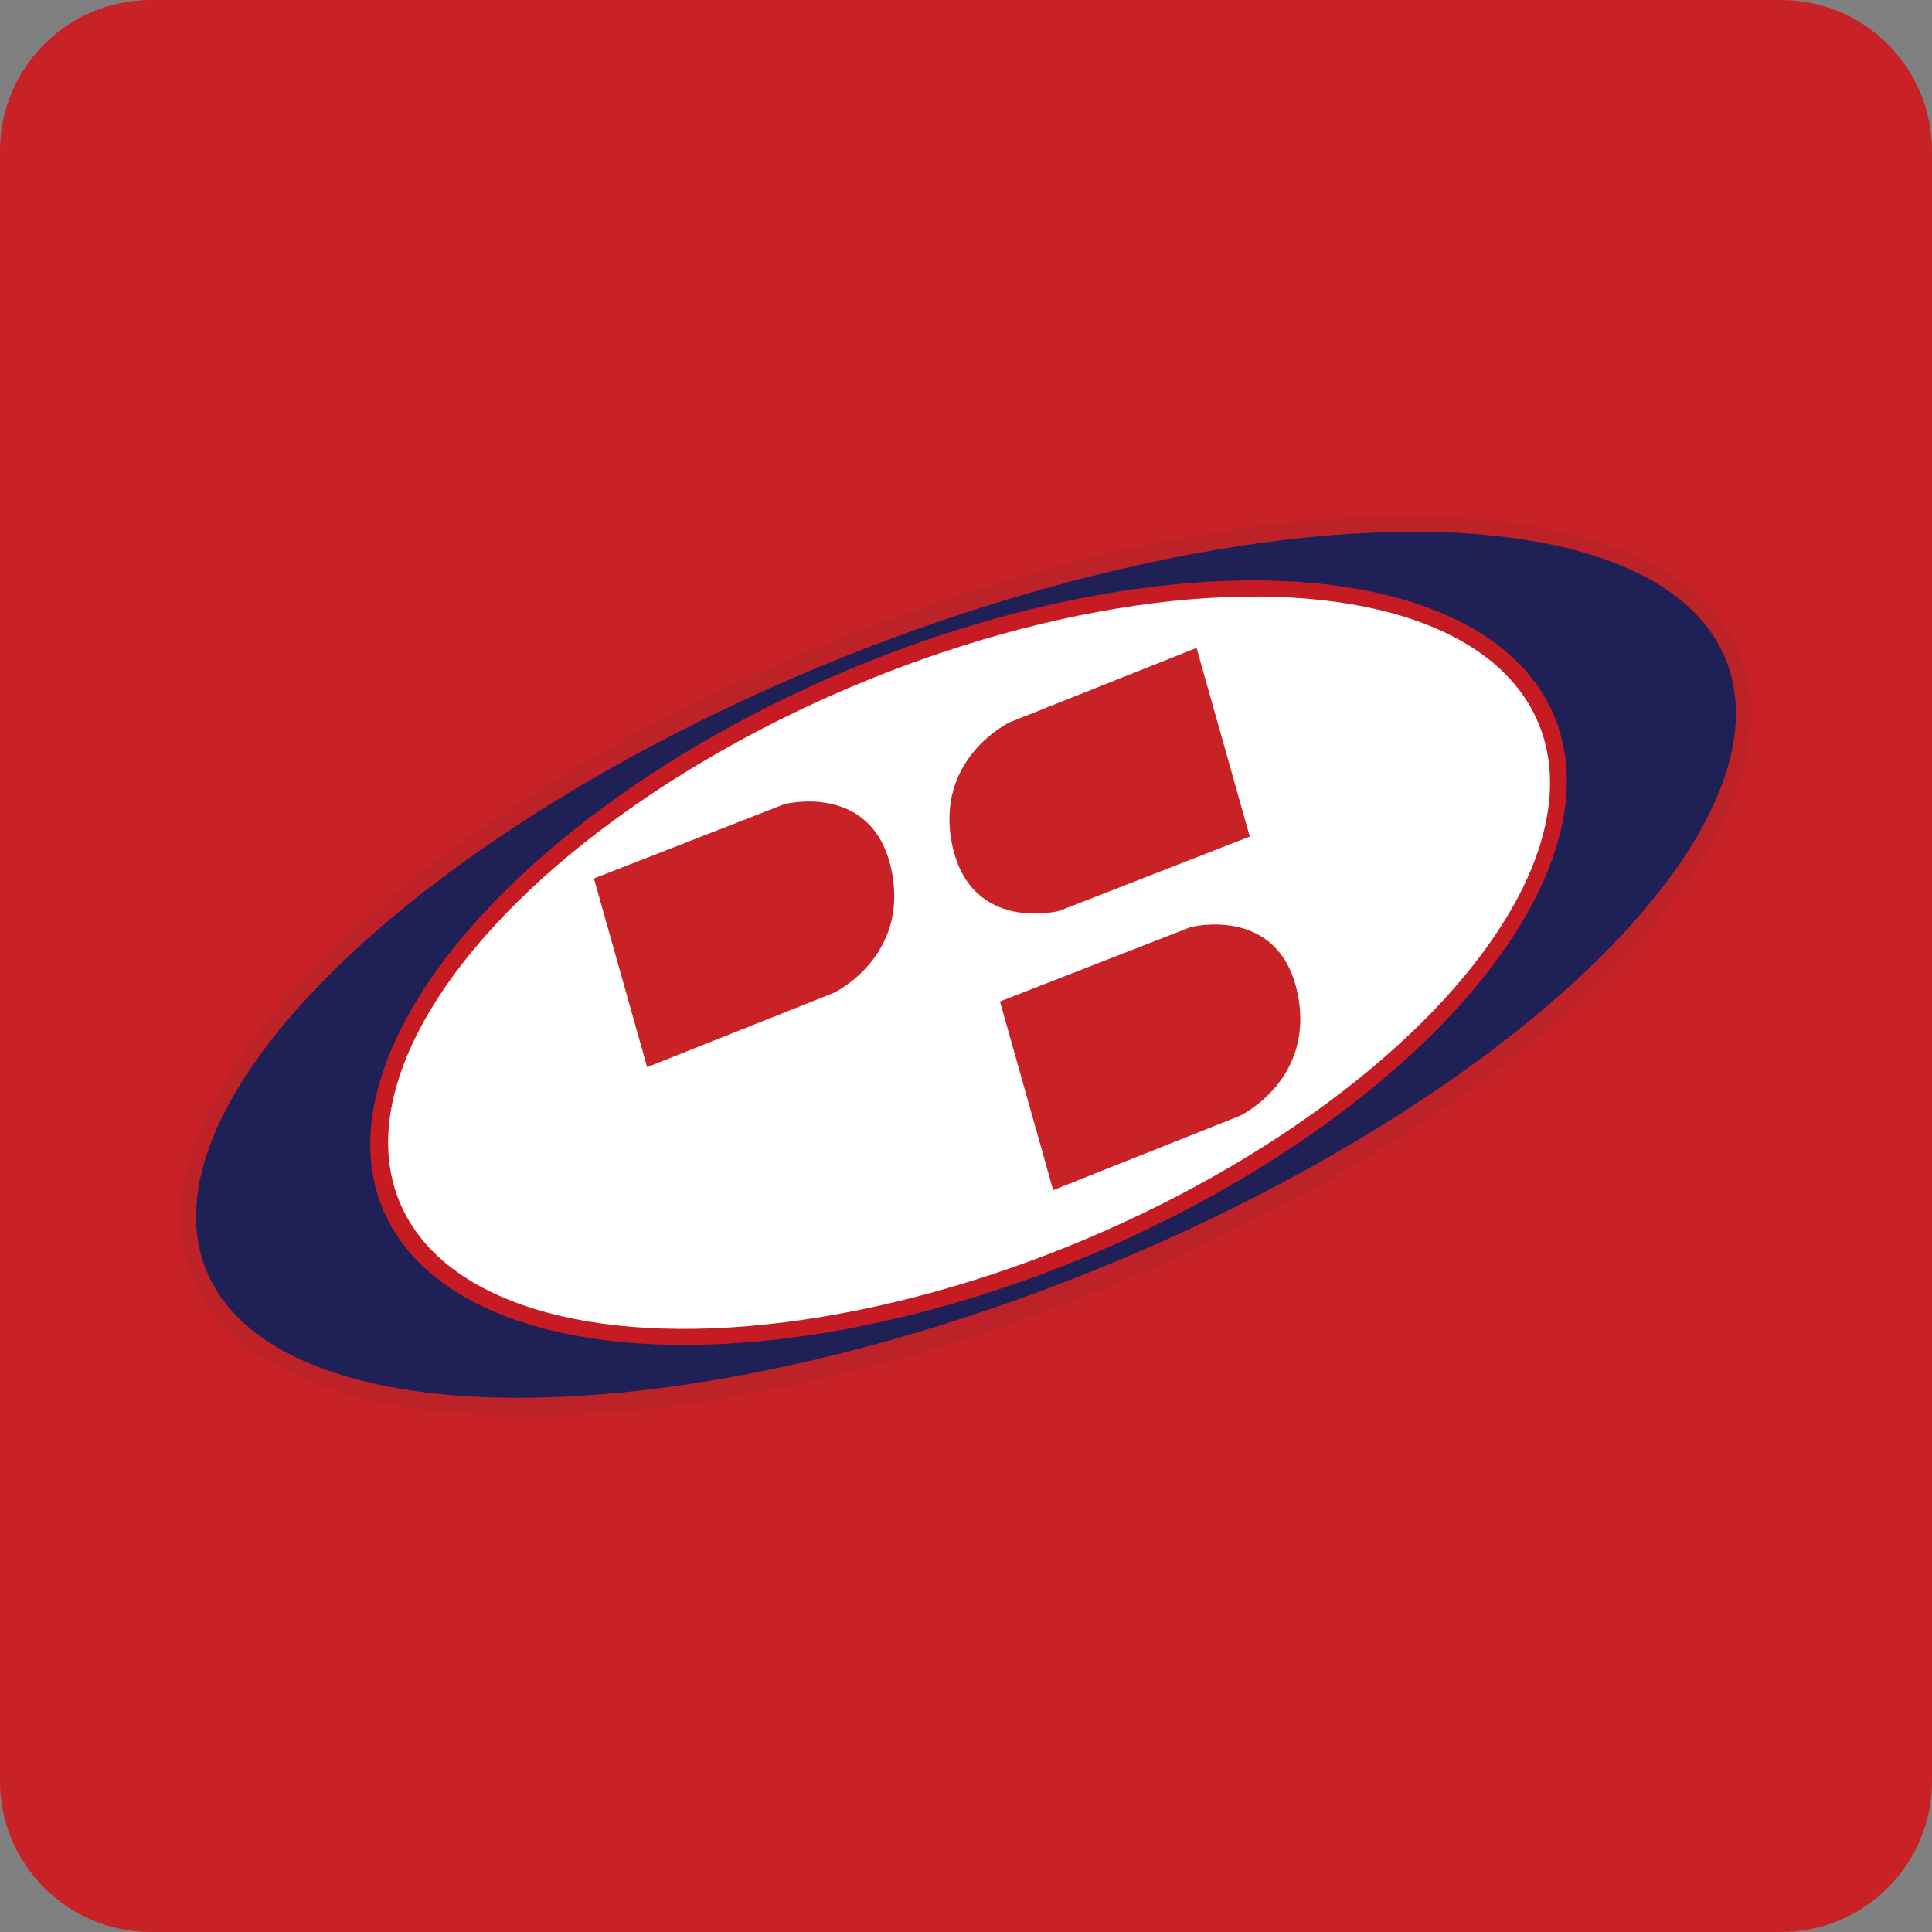
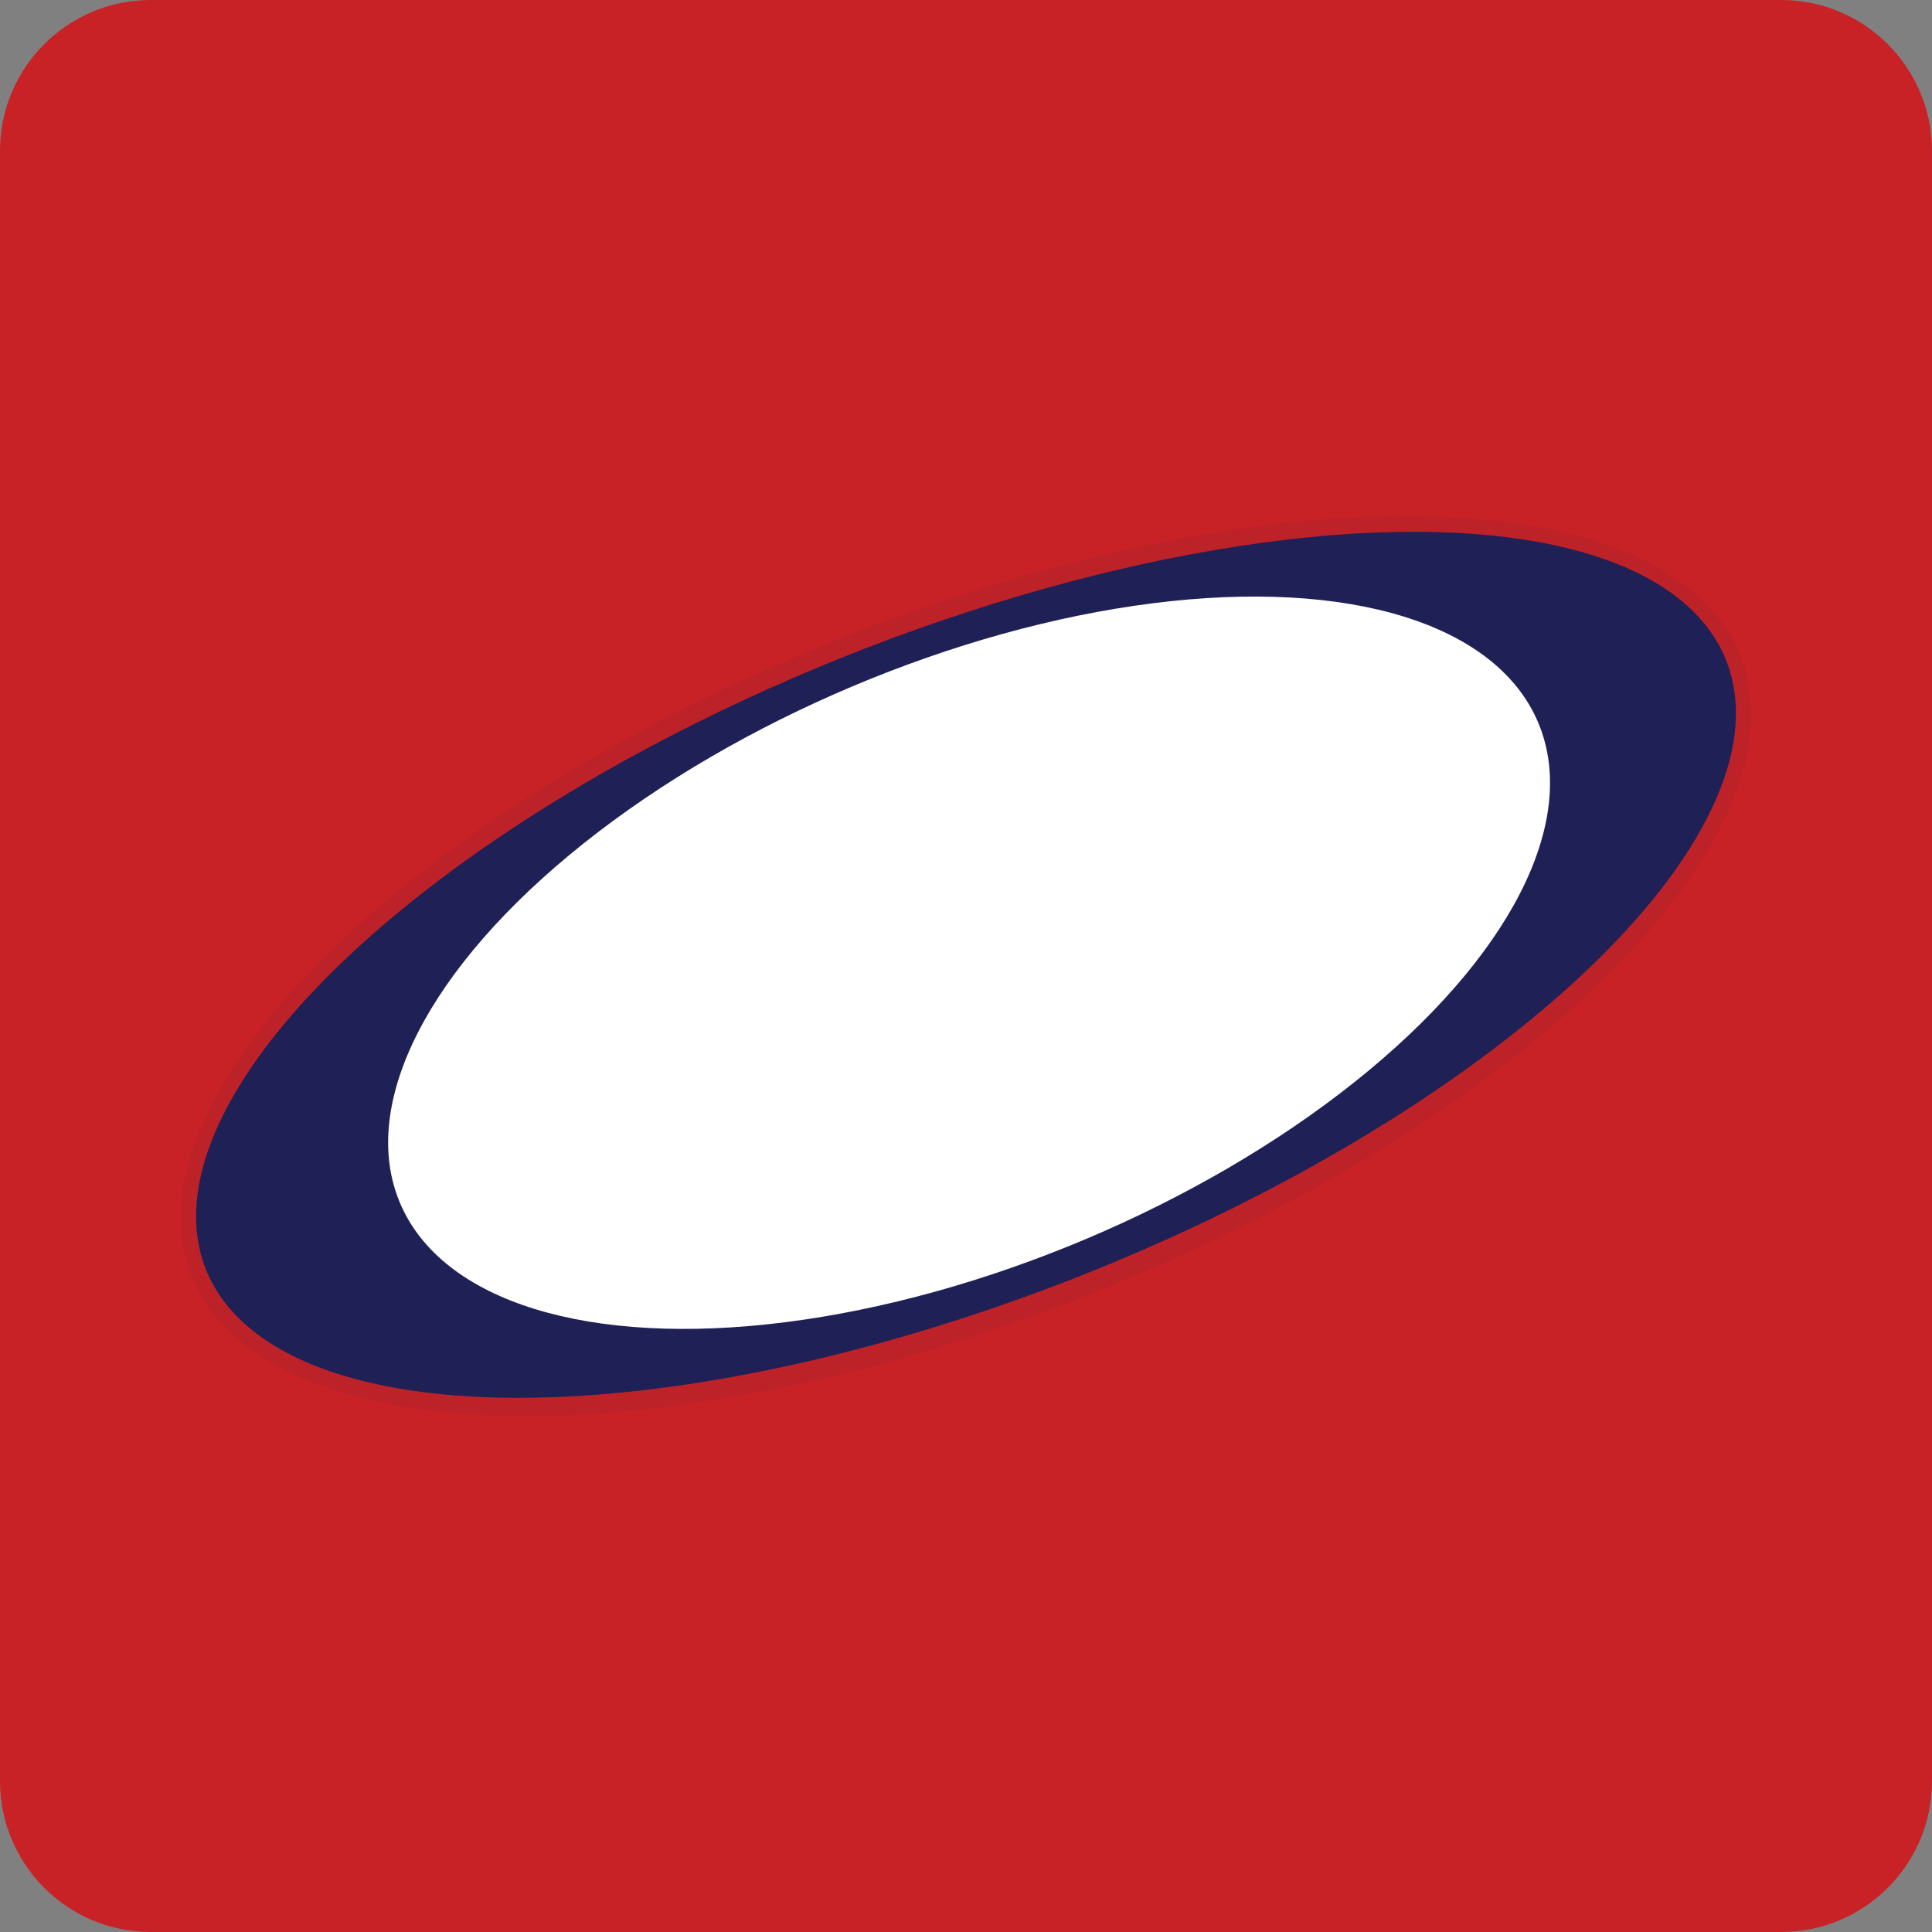
<svg xmlns="http://www.w3.org/2000/svg" width="512" height="512" viewBox="0 0 512 512">
  <rect x="0" y="0" width="512" height="512" fill="#808080" stroke="none" />
  <path fill="#C82226" d="M512 472c0 22.1-17.9 40-40 40H40c-22.1 0-40-17.9-40-40V40C0 17.9 17.9 0 40 0h432c22.1 0 40 17.9 40 40v432z" />
  <ellipse transform="rotate(-21.859 255.987 256.005)" fill="#BD2228" cx="256" cy="256" rx="221.1" ry="93" />
  <ellipse transform="rotate(-21.859 255.956 255.694)" fill="#1F2056" cx="256" cy="255.7" rx="217" ry="87.8" />
-   <ellipse transform="rotate(-22.883 256.73 255.158)" fill="#C61B23" cx="256.7" cy="255.1" rx="168.4" ry="83.9" />
  <ellipse transform="rotate(-22.883 256.892 255.075)" fill="#FFF" cx="256.8" cy="255.1" rx="163.7" ry="79.5" />
-   <path fill="#C82226" d="M331.2 221.7l-14.1-50-49.5 19.7s-20.2 9.6-15.2 32.8c5.1 23.2 28.3 17.2 28.3 17.2l50.5-19.7zM265 265.4l14.1 50 49.5-19.7s20.2-9.6 15.2-32.8c-5.1-23.2-28.3-17.2-28.3-17.2L265 265.4zM157.4 232.8l14.1 50 49.5-19.7s20.2-9.6 15.2-32.8c-5.1-23.2-28.3-17.2-28.3-17.2l-50.5 19.7z" />
</svg>